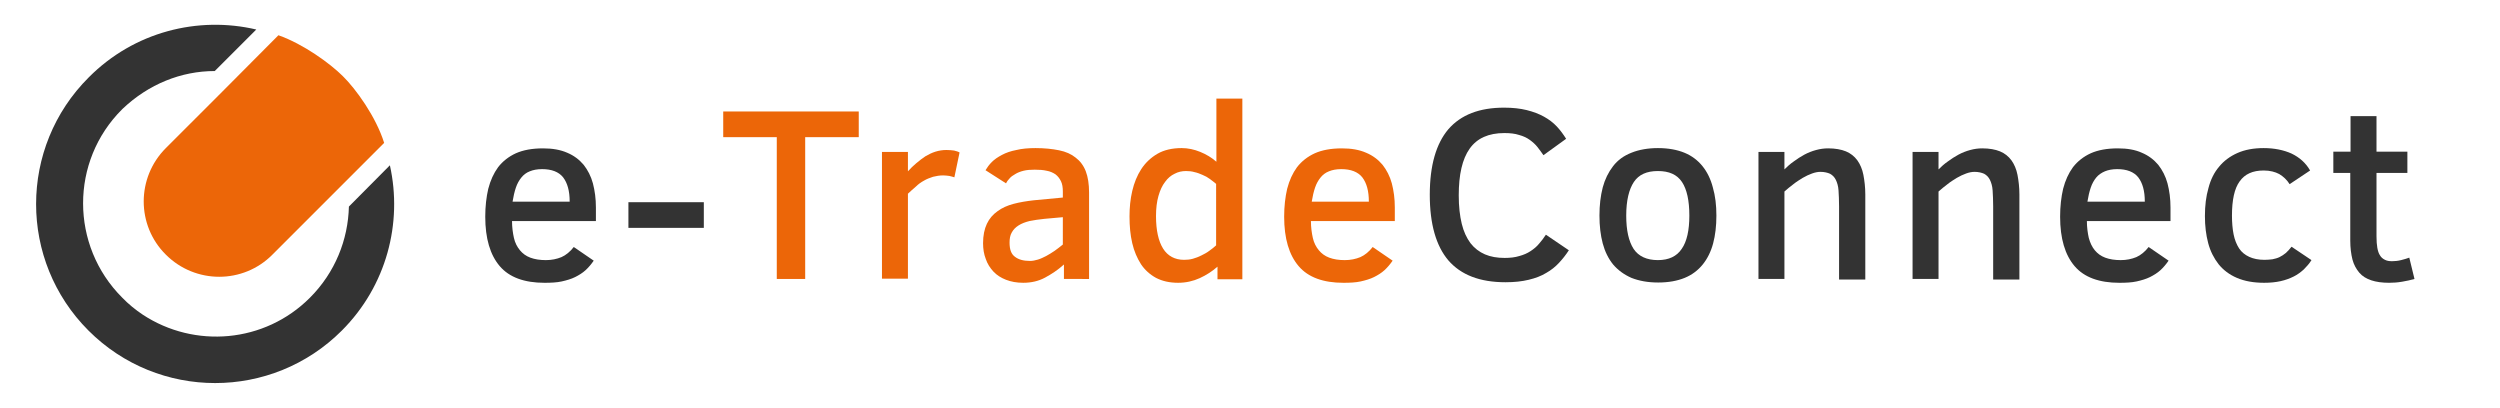
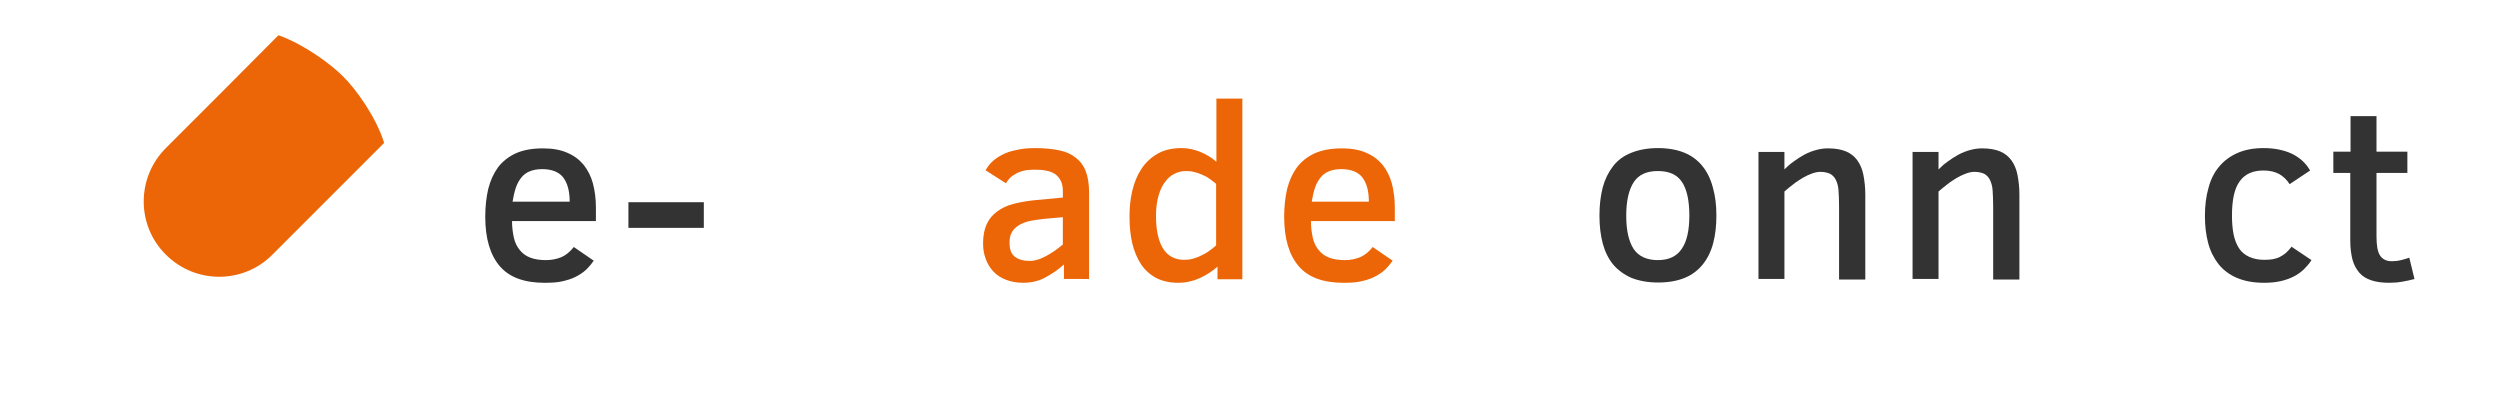
<svg xmlns="http://www.w3.org/2000/svg" version="1.1" x="0px" y="0px" viewBox="0 0 915 149.3" style="enable-background:new 0 0 915 149.3;" xml:space="preserve">
  <style type="text/css">
	.st0{fill:#EC6608;}
	.st1{fill:#333333;}
</style>
  <g id="Laag_1">
    <path class="st0" d="M81.4,33.5L81.4,33.5L60.7,54.2c-10.8,10.8-10.8,28.3,0,39c10.8,10.8,28.3,10.8,39,0l20.6-20.6v0l20.3-20.3   c-3-9.6-10.4-19.8-15.1-24.4c-4.7-4.7-14.5-11.8-23.6-15L81.4,33.5z" />
-     <path class="st1" d="M127.7,75.6c-0.3,12.1-5,24.1-14.3,33.4c-16.6,16.6-42.2,18.6-61.1,6.2c-2.7-1.8-5.3-3.9-7.6-6.3   c-19-19-19.1-49.9,0-68.9l0.2-0.2c9.5-9,21.4-13.8,33.7-13.8l15.2-15.2c-21.3-5-44.7,0.8-61.3,17.5C6.8,53.9,6.8,95.4,32.4,121   c25.6,25.6,67.1,25.6,92.7,0c16.4-16.4,22.3-39.4,17.6-60.5L127.7,75.6z" />
    <g>
      <g>
        <path class="st1" d="M187.4,80.9c0,2.3,0.3,4.4,0.7,6.2s1.2,3.3,2.2,4.5c1,1.2,2.2,2.1,3.8,2.7s3.5,0.9,5.7,0.9     c2.1,0,4-0.4,5.7-1.1c1.6-0.7,3.2-2,4.5-3.7l7.3,5c-0.9,1.3-1.9,2.5-3,3.5c-1.1,1-2.4,1.8-3.8,2.5c-1.4,0.7-3.1,1.2-4.9,1.6     c-1.8,0.4-4,0.5-6.3,0.5c-7.4,0-12.9-2-16.4-6.1c-3.5-4.1-5.3-10.1-5.3-18.1c0-3.8,0.4-7.2,1.1-10.2c0.8-3.1,2-5.7,3.6-7.9     c1.7-2.2,3.9-3.9,6.5-5.1c2.7-1.2,6-1.8,9.9-1.8c3.5,0,6.4,0.5,8.9,1.6c2.4,1,4.4,2.5,6,4.4c1.5,1.9,2.7,4.2,3.4,6.8     c0.7,2.7,1.1,5.6,1.1,8.8v5H187.4z M208.5,73.8c0-3.9-0.8-6.8-2.4-8.9c-1.6-2-4.2-3-7.7-3c-1.8,0-3.3,0.3-4.5,0.8     c-1.3,0.5-2.3,1.3-3.1,2.3c-0.8,1-1.5,2.2-2,3.7c-0.5,1.5-0.9,3.2-1.2,5.1H208.5z" />
        <path class="st1" d="M230,83.5V74h27.6v9.4H230z" />
-         <path class="st0" d="M294.7,50.2v51.9h-10.4V50.2h-19.6v-9.4h49.6v9.4H294.7z" />
-         <path class="st0" d="M349.3,64.9c-0.5-0.2-1.1-0.3-1.8-0.5c-0.8-0.1-1.5-0.2-2.3-0.2c-1.3,0-2.5,0.2-3.7,0.5     c-1.2,0.4-2.3,0.8-3.3,1.4c-1.1,0.6-2.1,1.3-3,2.2c-1,0.8-1.9,1.7-2.9,2.6v31.1h-9.5V55.6h9.5v7.1c1-1.1,2-2.1,3.1-3     c1.1-0.9,2.2-1.8,3.3-2.5c1.2-0.7,2.4-1.3,3.7-1.7c1.3-0.4,2.6-0.6,4-0.6c1.1,0,2,0.1,2.8,0.2c0.8,0.2,1.5,0.4,2,0.7L349.3,64.9z     " />
        <path class="st0" d="M389.4,102.1v-5.3c-2.2,2-4.5,3.5-6.9,4.8s-5.1,1.9-8,1.9c-2.4,0-4.5-0.4-6.3-1.1c-1.8-0.7-3.4-1.7-4.6-3     c-1.2-1.3-2.2-2.8-2.8-4.6c-0.7-1.8-1-3.7-1-5.8c0-2.8,0.5-5.2,1.4-7.1c0.9-1.9,2.2-3.4,3.9-4.6c1.6-1.2,3.6-2.1,5.9-2.7     c2.3-0.6,4.7-1,7.4-1.3l10.6-1v-2.2c0-1.5-0.2-2.8-0.7-3.8c-0.5-1-1.1-1.8-2-2.5c-0.9-0.6-2-1.1-3.2-1.3     c-1.3-0.3-2.7-0.4-4.4-0.4c-1.6,0-2.9,0.1-4.1,0.4c-1.2,0.3-2.2,0.7-3,1.2c-0.9,0.5-1.6,1-2.1,1.6c-0.6,0.6-1,1.2-1.3,1.8     l-7.5-4.8c0.6-1,1.3-2,2.3-3c1-1,2.2-1.8,3.7-2.6c1.5-0.8,3.2-1.4,5.3-1.8c2-0.5,4.4-0.7,7-0.7c3.3,0,6.1,0.3,8.6,0.8     c2.5,0.5,4.5,1.4,6.1,2.7c1.6,1.2,2.9,2.9,3.7,5c0.8,2.1,1.2,4.7,1.2,7.8v31.6H389.4z M388.9,79.5l-6.7,0.6     c-2,0.2-3.9,0.5-5.4,0.8c-1.6,0.4-2.9,0.9-4,1.6s-1.9,1.5-2.5,2.6c-0.6,1-0.8,2.3-0.8,3.7c0,2.5,0.6,4.2,2,5.2     c1.3,1,3.1,1.5,5.5,1.5c0.9,0,1.9-0.2,2.9-0.5c1-0.3,2-0.8,3-1.3c1-0.5,2-1.2,3.1-1.9c1-0.7,2-1.5,3-2.3V79.5z" />
        <path class="st0" d="M445.6,102.1v-4.5c-1.9,1.7-4.1,3.1-6.5,4.2c-2.4,1.1-5.1,1.7-7.9,1.7c-3.1,0-5.8-0.6-8.1-1.8     c-2.2-1.2-4.1-2.9-5.5-5c-1.4-2.2-2.5-4.7-3.2-7.7c-0.7-3-1-6.2-1-9.8c0-3.2,0.3-6.3,1-9.3c0.7-3,1.8-5.7,3.3-8     c1.5-2.3,3.5-4.2,5.9-5.6c2.4-1.4,5.4-2.1,8.9-2.1c2.3,0,4.6,0.5,6.8,1.4c2.2,0.9,4.2,2.1,5.9,3.6V36.1h9.5v66.1H445.6z      M445.1,67.3c-0.7-0.6-1.5-1.2-2.3-1.8c-0.8-0.6-1.7-1.1-2.7-1.5c-0.9-0.4-1.9-0.8-2.9-1c-1-0.3-2-0.4-3.1-0.4     c-1.5,0-2.9,0.3-4.2,1c-1.3,0.6-2.5,1.6-3.5,3c-1,1.3-1.8,3-2.4,5.1c-0.6,2.1-0.9,4.5-0.9,7.4c0,5.2,0.9,9.2,2.6,11.9     c1.7,2.7,4.3,4.1,7.7,4.1c1.1,0,2.1-0.1,3.2-0.4c1.1-0.3,2.1-0.7,3.1-1.2c1-0.5,2-1,2.9-1.7c0.9-0.6,1.7-1.3,2.5-2V67.3z" />
        <path class="st0" d="M479.8,80.9c0,2.3,0.3,4.4,0.7,6.2s1.2,3.3,2.2,4.5c1,1.2,2.2,2.1,3.8,2.7s3.5,0.9,5.7,0.9     c2.1,0,4-0.4,5.7-1.1c1.6-0.7,3.2-2,4.5-3.7l7.3,5c-0.9,1.3-1.9,2.5-3,3.5c-1.1,1-2.4,1.8-3.8,2.5c-1.4,0.7-3.1,1.2-4.9,1.6     c-1.8,0.4-4,0.5-6.3,0.5c-7.4,0-12.9-2-16.4-6.1c-3.5-4.1-5.3-10.1-5.3-18.1c0-3.8,0.4-7.2,1.1-10.2c0.8-3.1,2-5.7,3.6-7.9     c1.7-2.2,3.9-3.9,6.5-5.1c2.7-1.2,6-1.8,9.9-1.8c3.5,0,6.4,0.5,8.9,1.6c2.4,1,4.4,2.5,6,4.4c1.5,1.9,2.7,4.2,3.4,6.8     c0.7,2.7,1.1,5.6,1.1,8.8v5H479.8z M501,73.8c0-3.9-0.8-6.8-2.4-8.9c-1.6-2-4.2-3-7.7-3c-1.8,0-3.3,0.3-4.5,0.8     c-1.3,0.5-2.3,1.3-3.1,2.3c-0.8,1-1.5,2.2-2,3.7c-0.5,1.5-0.9,3.2-1.2,5.1H501z" />
-         <path class="st1" d="M574.2,91.6c-1.1,1.7-2.3,3.2-3.6,4.6c-1.3,1.4-2.9,2.7-4.7,3.7c-1.8,1.1-3.9,1.9-6.4,2.5s-5.2,0.9-8.5,0.9     c-9.4,0-16.3-2.7-20.9-8c-4.5-5.3-6.8-13.3-6.8-24c0-10.7,2.3-18.7,6.8-24c4.6-5.3,11.4-7.9,20.4-7.9c3.1,0,5.9,0.3,8.3,0.9     c2.4,0.6,4.5,1.4,6.3,2.4c1.8,1,3.4,2.2,4.7,3.6c1.3,1.4,2.4,2.9,3.4,4.5l-8.3,6c-0.7-1-1.4-2-2.2-3c-0.8-1-1.7-1.8-2.8-2.6     c-1.1-0.8-2.4-1.4-3.9-1.8c-1.5-0.5-3.3-0.7-5.4-0.7c-5.8,0-10,1.9-12.7,5.7s-4,9.5-4,17.1c0,4.1,0.4,7.5,1.1,10.4     c0.7,2.9,1.8,5.2,3.2,7.1c1.4,1.8,3.2,3.2,5.3,4.1c2.1,0.9,4.5,1.3,7.2,1.3c2,0,3.8-0.2,5.4-0.7c1.5-0.4,2.9-1,4.1-1.8     s2.2-1.6,3.1-2.7c0.9-1,1.7-2.1,2.5-3.3L574.2,91.6z" />
        <path class="st1" d="M628.2,78.9c0,3.8-0.4,7.2-1.2,10.2s-2.1,5.6-3.8,7.7c-1.7,2.1-3.9,3.8-6.6,4.9c-2.7,1.1-5.9,1.7-9.7,1.7     c-3.8,0-7-0.6-9.8-1.7c-2.7-1.2-4.9-2.8-6.7-4.9c-1.7-2.1-3-4.7-3.8-7.7c-0.8-3-1.2-6.4-1.2-10.2c0-3.8,0.4-7.2,1.2-10.3     c0.8-3,2.1-5.6,3.8-7.8s3.9-3.8,6.7-4.9c2.7-1.1,6-1.7,9.7-1.7c3.8,0,7,0.6,9.7,1.7c2.7,1.1,4.9,2.8,6.6,4.9     c1.7,2.1,3,4.7,3.8,7.8C627.8,71.7,628.2,75.1,628.2,78.9z M618.3,78.9c0-5.5-0.9-9.6-2.7-12.3c-1.8-2.7-4.7-4-8.8-4     s-7,1.3-8.8,4c-1.8,2.7-2.8,6.8-2.8,12.3c0,5.4,0.9,9.4,2.7,12.2c1.8,2.7,4.8,4.1,8.9,4.1c4,0,6.9-1.4,8.7-4.1     C617.4,88.4,618.3,84.3,618.3,78.9z" />
        <path class="st1" d="M673.1,102.1V75.6c0-2.3-0.1-4.3-0.2-5.9s-0.5-2.9-1-3.9c-0.5-1-1.2-1.7-2.1-2.2c-0.9-0.4-2.1-0.7-3.5-0.7     c-1,0-2,0.2-3.1,0.6c-1.1,0.4-2.2,0.9-3.4,1.6c-1.1,0.7-2.3,1.4-3.4,2.3c-1.2,0.9-2.3,1.8-3.3,2.7v32h-9.5V55.6h9.5V62     c1-1,2.1-2,3.4-2.9c1.2-0.9,2.6-1.8,3.9-2.5s2.8-1.3,4.3-1.7s2.9-0.6,4.4-0.6c2.6,0,4.8,0.4,6.5,1.1s3.1,1.8,4.2,3.3     c1,1.4,1.8,3.2,2.2,5.3c0.4,2.1,0.7,4.5,0.7,7.2v31.1H673.1z" />
        <path class="st1" d="M729.5,102.1V75.6c0-2.3-0.1-4.3-0.2-5.9c-0.1-1.6-0.5-2.9-1-3.9c-0.5-1-1.2-1.7-2.1-2.2     c-0.9-0.4-2.1-0.7-3.5-0.7c-1,0-2,0.2-3.1,0.6c-1.1,0.4-2.2,0.9-3.4,1.6c-1.1,0.7-2.3,1.4-3.4,2.3c-1.2,0.9-2.3,1.8-3.3,2.7v32     h-9.5V55.6h9.5V62c1-1,2.1-2,3.4-2.9c1.2-0.9,2.6-1.8,3.9-2.5s2.8-1.3,4.3-1.7s2.9-0.6,4.4-0.6c2.6,0,4.8,0.4,6.5,1.1     c1.7,0.7,3.1,1.8,4.2,3.3c1,1.4,1.8,3.2,2.2,5.3c0.4,2.1,0.7,4.5,0.7,7.2v31.1H729.5z" />
-         <path class="st1" d="M763.8,80.9c0,2.3,0.3,4.4,0.7,6.2c0.5,1.8,1.2,3.3,2.2,4.5c1,1.2,2.2,2.1,3.8,2.7s3.5,0.9,5.7,0.9     c2.1,0,4-0.4,5.7-1.1c1.6-0.7,3.2-2,4.5-3.7l7.3,5c-0.9,1.3-1.9,2.5-3,3.5c-1.1,1-2.4,1.8-3.8,2.5c-1.4,0.7-3.1,1.2-4.9,1.6     c-1.8,0.4-4,0.5-6.3,0.5c-7.4,0-12.9-2-16.4-6.1c-3.5-4.1-5.3-10.1-5.3-18.1c0-3.8,0.4-7.2,1.1-10.2c0.8-3.1,2-5.7,3.6-7.9     c1.7-2.2,3.9-3.9,6.5-5.1c2.7-1.2,6-1.8,9.9-1.8c3.5,0,6.4,0.5,8.8,1.6c2.4,1,4.4,2.5,6,4.4c1.5,1.9,2.7,4.2,3.4,6.8     c0.7,2.7,1.1,5.6,1.1,8.8v5H763.8z M785,73.8c0-3.9-0.8-6.8-2.4-8.9c-1.6-2-4.2-3-7.7-3c-1.8,0-3.3,0.3-4.5,0.8S768,64,767.2,65     c-0.8,1-1.5,2.2-2,3.7c-0.5,1.5-0.9,3.2-1.2,5.1H785z" />
        <path class="st1" d="M846,95.2c-0.8,1.3-1.8,2.4-2.8,3.4c-1.1,1-2.3,1.9-3.7,2.6c-1.4,0.7-3,1.3-4.8,1.7c-1.8,0.4-3.8,0.6-6,0.6     c-3.9,0-7.2-0.6-10-1.8c-2.8-1.2-5-2.9-6.7-5c-1.7-2.2-3-4.7-3.8-7.7s-1.2-6.3-1.2-9.9c0-3.8,0.4-7.2,1.3-10.3     c0.8-3.1,2.1-5.7,3.9-7.8c1.7-2.1,4-3.8,6.7-5c2.7-1.2,5.9-1.8,9.6-1.8c3.9,0,7.3,0.7,10.2,2c2.9,1.4,5.2,3.4,6.8,6.2l-7.5,5     c-1-1.6-2.3-2.8-3.8-3.7c-1.5-0.8-3.4-1.3-5.7-1.3c-4,0-6.9,1.3-8.8,4c-1.9,2.6-2.8,6.8-2.8,12.5c0,2.6,0.2,4.9,0.6,6.9     c0.4,2,1.1,3.7,2,5.1c0.9,1.4,2.2,2.4,3.7,3.1s3.4,1.1,5.6,1.1c1,0,2-0.1,2.9-0.2c0.9-0.2,1.8-0.4,2.6-0.8     c0.8-0.4,1.6-0.9,2.3-1.5s1.4-1.4,2.1-2.3L846,95.2z" />
        <path class="st1" d="M883.7,102.1c-1.3,0.4-2.8,0.7-4.5,1c-1.7,0.3-3.3,0.4-4.8,0.4c-2.5,0-4.7-0.3-6.5-0.9s-3.3-1.5-4.4-2.8     c-1.1-1.3-2-2.9-2.5-4.8c-0.5-2-0.8-4.3-0.8-6.9V63.3H854v-7.8h6.3v-13h9.5v13h11.3v7.8h-11.3v23.2c0,1.7,0.1,3.1,0.3,4.2     c0.2,1.1,0.5,2.1,1,2.8c0.4,0.7,1,1.2,1.8,1.6s1.6,0.5,2.6,0.5c1,0,2.1-0.1,3.3-0.4c1.2-0.3,2.2-0.6,3-0.9L883.7,102.1z" />
      </g>
    </g>
  </g>
  <g id="Laag_2">
</g>
</svg>